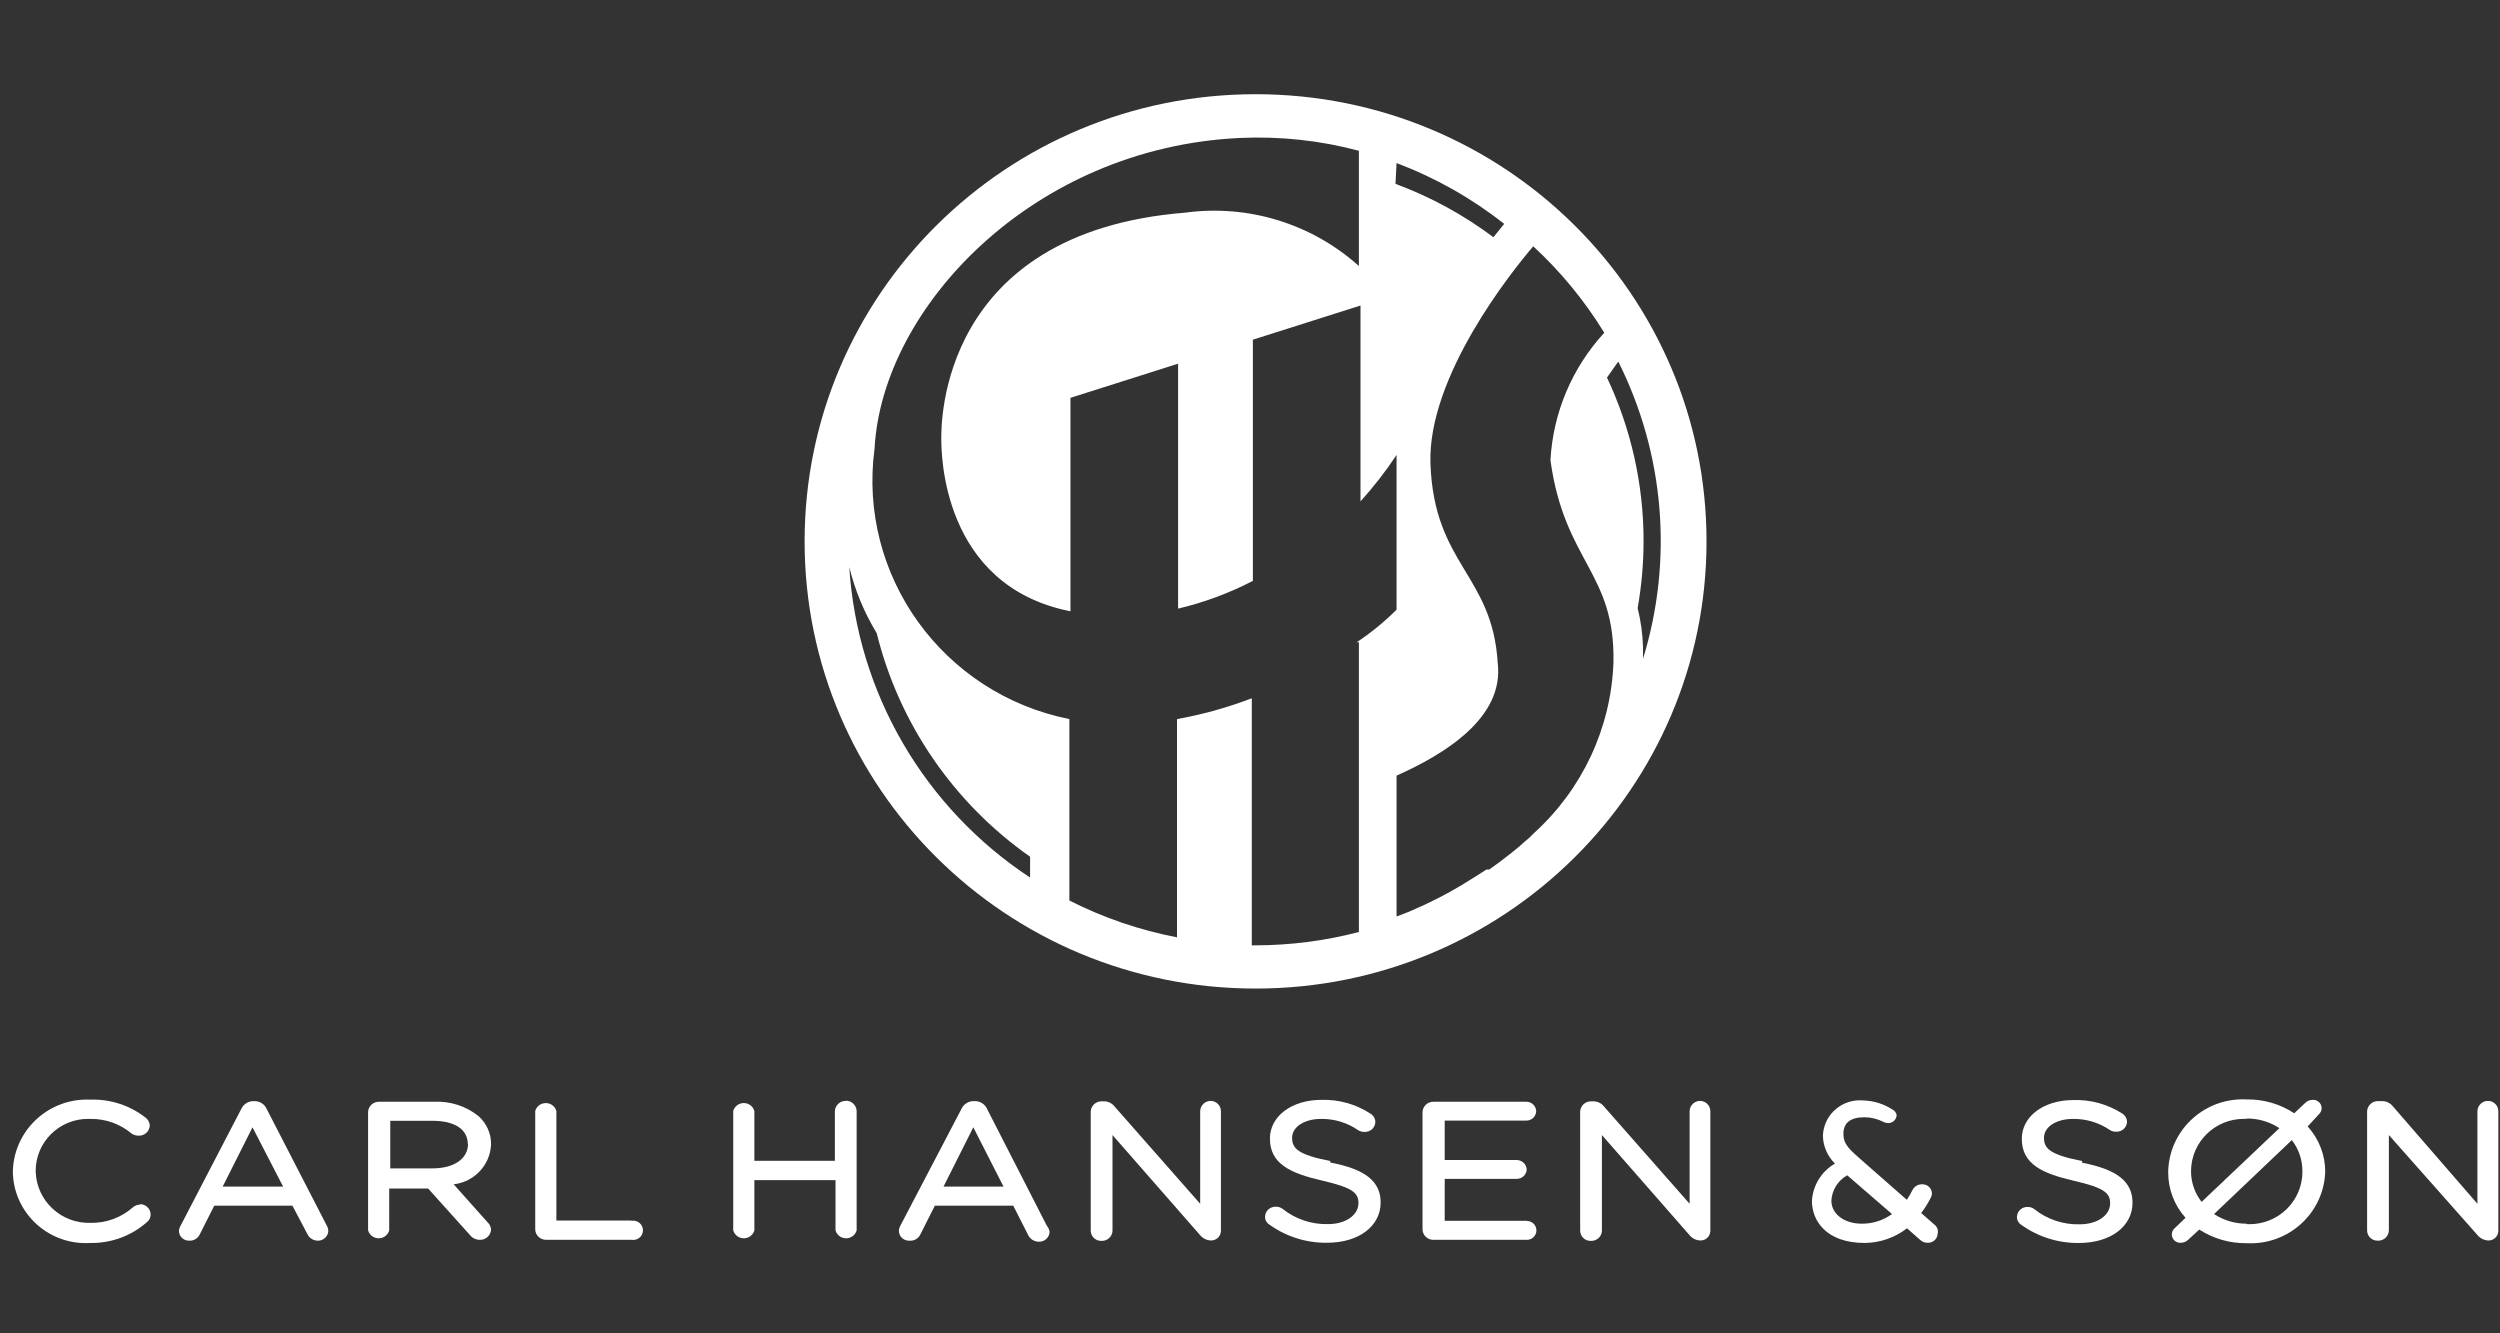
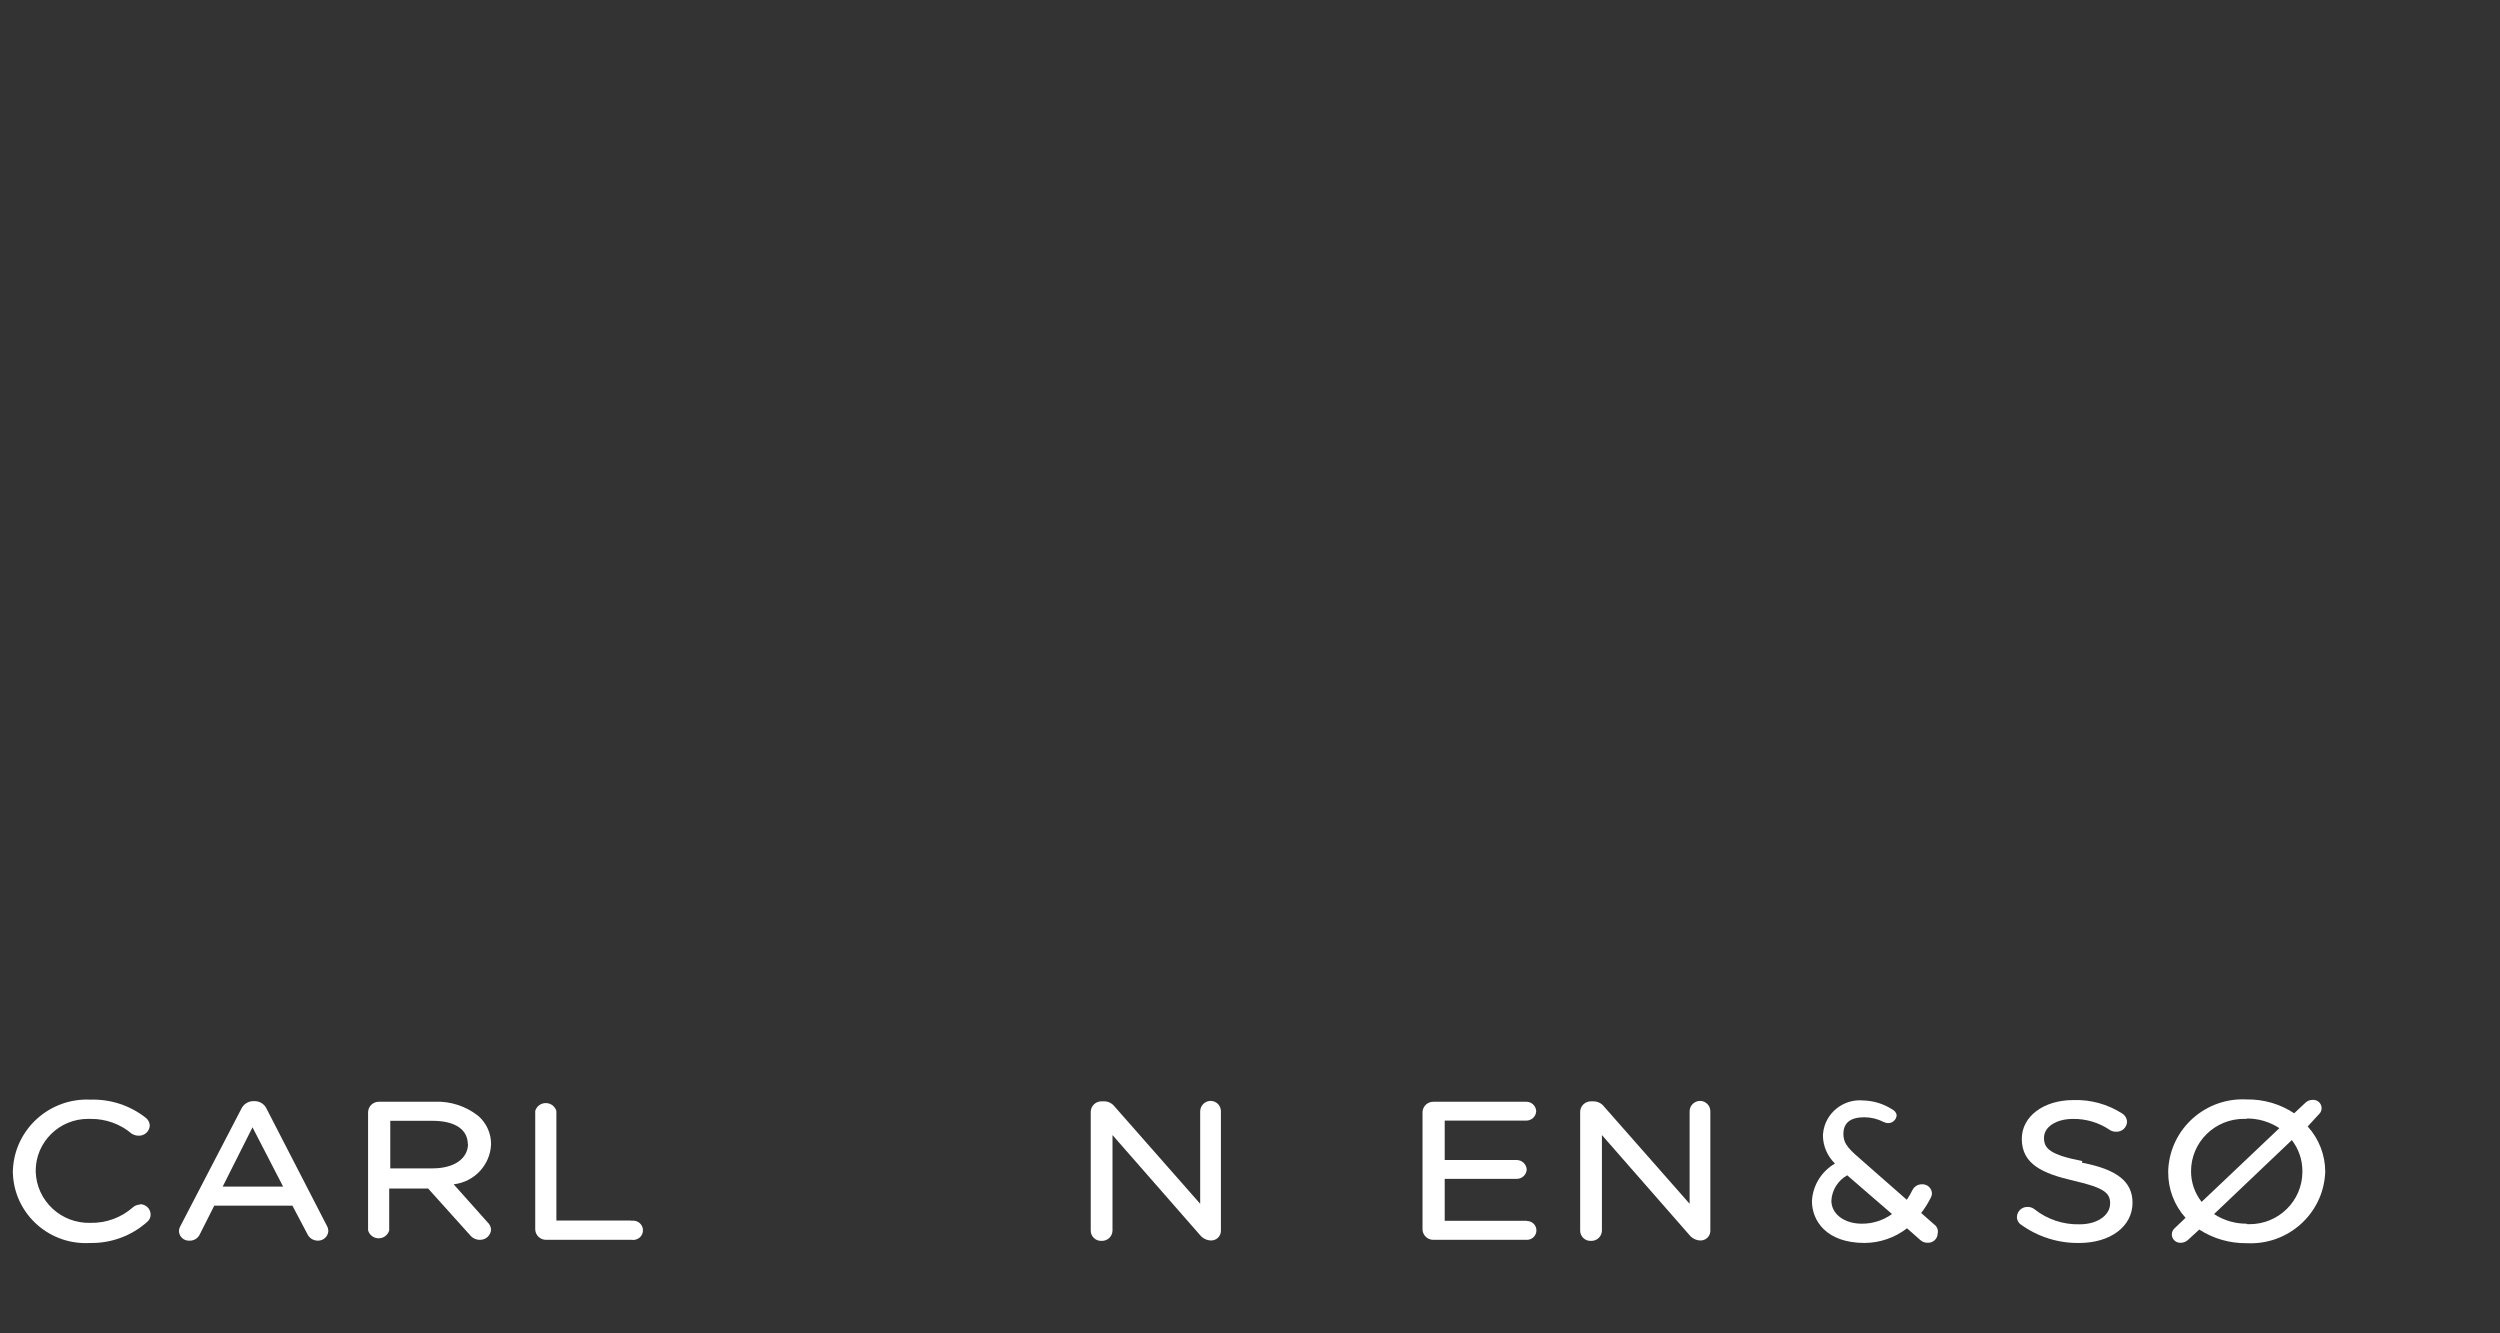
<svg xmlns="http://www.w3.org/2000/svg" width="120" height="64" viewBox="0 0 120 64" fill="none">
  <rect x="0" y="0" width="120" height="64" fill="#333333" stroke="none" />
-   <path d="M60.267 4.522C48.312 4.522 38.621 14.132 38.621 25.986C38.621 37.841 48.312 47.451 60.267 47.451C72.222 47.451 81.913 37.841 81.913 25.986C81.913 14.132 72.222 4.522 60.267 4.522ZM67.035 7.826C68.898 8.531 70.641 9.515 72.201 10.746L71.684 11.387C70.251 10.312 68.667 9.449 66.983 8.825L67.035 7.826ZM49.444 42.123C44.361 38.773 41.149 33.257 40.765 27.216C41.039 28.335 41.483 29.406 42.082 30.392C43.155 34.731 45.768 38.541 49.444 41.124V42.123ZM65.227 30.828V44.736C63.608 45.159 61.941 45.374 60.267 45.376H60.086V33.517C58.924 33.962 57.722 34.297 56.496 34.516V44.992C54.699 44.647 52.959 44.052 51.33 43.225V34.516C45.252 33.302 41.164 27.624 41.979 21.53C42.341 14.768 49.573 7.083 59.518 6.622C61.442 6.533 63.367 6.741 65.227 7.237V12.77C62.964 10.735 59.91 9.797 56.883 10.208C45.079 11.156 45.182 20.377 45.182 21.043C45.182 21.709 45.182 28.113 51.382 29.342V19.096L56.548 17.457V29.214C57.795 28.919 59.002 28.472 60.138 27.882V16.305L65.304 14.665V24.066C65.936 23.366 66.515 22.622 67.035 21.837V29.265C66.451 29.847 65.811 30.371 65.123 30.828H65.227ZM77.445 31.826C77.326 34.948 75.949 37.892 73.622 39.997L73.389 40.228L73.234 40.356C72.821 40.74 72.382 41.073 71.943 41.406L71.478 41.739H71.349L70.703 42.149C69.958 42.628 69.181 43.056 68.378 43.43L67.629 43.763L67.035 43.993V37.231C69.385 36.181 72.201 34.439 71.891 31.826C71.633 27.575 68.843 27.114 68.662 22.273C68.507 18.072 72.588 13 73.596 11.822C74.919 13.044 76.066 14.44 77.005 15.972C75.457 17.655 74.544 19.818 74.422 22.093C75.094 26.985 77.548 27.472 77.445 31.826ZM78.865 31.058C78.846 30.428 78.759 29.801 78.607 29.188C78.794 28.131 78.889 27.06 78.891 25.986C78.895 23.269 78.295 20.585 77.135 18.123L77.677 17.355C79.897 21.785 80.322 26.89 78.865 31.622C78.865 31.442 78.865 31.263 78.865 31.084" fill="white" />
  <path d="M6.713 57.822C6.589 57.824 6.47 57.87 6.378 57.953C5.82 58.445 5.096 58.711 4.35 58.697C2.939 58.742 1.759 57.644 1.714 56.245C1.713 56.227 1.713 56.21 1.713 56.193C1.717 54.815 2.846 53.702 4.235 53.706C4.273 53.706 4.312 53.707 4.35 53.708C5.07 53.699 5.769 53.949 6.318 54.413C6.417 54.477 6.533 54.512 6.652 54.513C6.934 54.525 7.173 54.31 7.19 54.03C7.184 53.874 7.106 53.729 6.977 53.638C6.229 53.057 5.299 52.754 4.35 52.783C2.386 52.688 0.716 54.189 0.62 56.137C0.619 56.159 0.618 56.181 0.617 56.203V56.263C0.653 58.179 2.248 59.704 4.18 59.669C4.23 59.668 4.28 59.666 4.33 59.663C5.334 59.681 6.309 59.322 7.058 58.657C7.175 58.565 7.239 58.422 7.23 58.275C7.214 58.005 6.986 57.796 6.713 57.802" fill="white" />
  <path d="M12.809 53.246C12.707 52.999 12.46 52.842 12.191 52.854C11.922 52.845 11.677 53.001 11.572 53.246L8.661 58.848C8.616 58.924 8.591 59.011 8.59 59.1C8.601 59.36 8.823 59.563 9.086 59.552C9.086 59.552 9.087 59.552 9.087 59.552C9.288 59.561 9.477 59.456 9.574 59.281L10.284 57.873H14.037L14.747 59.22C14.835 59.42 15.033 59.55 15.254 59.552C15.524 59.558 15.75 59.348 15.761 59.079C15.756 58.995 15.732 58.912 15.69 58.838L12.809 53.246ZM13.59 56.957H10.689L12.12 54.111L13.59 56.957Z" fill="white" />
  <path d="M20.833 52.884H18.195C17.913 52.878 17.679 53.097 17.668 53.377V59.059C17.748 59.337 18.04 59.498 18.32 59.419C18.495 59.369 18.632 59.233 18.682 59.059V57.048H20.549L22.557 59.281C22.671 59.427 22.847 59.513 23.034 59.512C23.314 59.518 23.55 59.306 23.571 59.029C23.567 58.895 23.508 58.768 23.409 58.677L21.776 56.847C22.77 56.733 23.533 55.917 23.571 54.926C23.576 54.412 23.358 53.921 22.973 53.578C22.37 53.092 21.608 52.845 20.833 52.884ZM22.466 54.895C22.466 55.62 21.796 56.082 20.762 56.082H18.733V53.799H20.762C21.837 53.799 22.455 54.212 22.455 54.926" fill="white" />
  <path d="M30.276 58.587H26.706V53.326C26.626 53.048 26.334 52.888 26.054 52.967C25.878 53.017 25.741 53.152 25.691 53.326V59.019C25.702 59.298 25.937 59.517 26.219 59.512H30.327C30.582 59.55 30.819 59.375 30.857 59.122C30.895 58.87 30.719 58.634 30.464 58.597C30.418 58.59 30.372 58.59 30.327 58.597" fill="white" />
-   <path d="M40.612 52.843C40.326 52.832 40.086 53.052 40.074 53.335C40.074 53.336 40.074 53.336 40.074 53.336V55.72H36.21V53.326C36.13 53.048 35.838 52.887 35.558 52.967C35.382 53.016 35.245 53.152 35.195 53.326V59.059C35.275 59.337 35.567 59.498 35.847 59.418C36.023 59.369 36.16 59.233 36.21 59.059V56.645H40.105V59.059C40.184 59.337 40.476 59.498 40.757 59.418C40.932 59.369 41.069 59.233 41.119 59.059V53.326C41.108 53.047 40.873 52.827 40.591 52.833" fill="white" />
-   <path d="M47.388 53.245C47.286 52.999 47.038 52.842 46.77 52.853C46.498 52.84 46.247 52.997 46.141 53.245L43.209 58.848C43.168 58.925 43.147 59.012 43.148 59.099C43.16 59.36 43.382 59.563 43.645 59.552C43.645 59.552 43.645 59.552 43.645 59.552C43.857 59.573 44.062 59.466 44.163 59.28L44.873 57.872H48.636L49.346 59.27C49.438 59.472 49.64 59.602 49.863 59.602C50.137 59.613 50.369 59.402 50.38 59.13C50.38 59.13 50.38 59.13 50.38 59.129C50.366 59.022 50.32 58.92 50.249 58.838L47.388 53.245ZM48.169 56.957H45.289L46.719 54.111L48.169 56.957Z" fill="white" />
  <path d="M58.137 52.843C57.857 52.832 57.621 53.048 57.61 53.325C57.61 53.325 57.609 53.326 57.609 53.326V57.782L53.502 53.115C53.381 52.957 53.194 52.864 52.995 52.863H52.883C52.605 52.857 52.372 53.071 52.355 53.346V59.079C52.361 59.351 52.588 59.568 52.862 59.562C52.866 59.562 52.869 59.562 52.873 59.562C53.153 59.573 53.389 59.357 53.4 59.08C53.4 59.08 53.4 59.079 53.4 59.079V54.483L57.599 59.28C57.723 59.435 57.908 59.53 58.106 59.542C58.364 59.558 58.586 59.365 58.602 59.11C58.603 59.1 58.604 59.09 58.604 59.079V53.326C58.598 53.054 58.371 52.837 58.097 52.843C58.093 52.843 58.09 52.843 58.086 52.843" fill="white" />
-   <path d="M63.857 55.73C62.305 55.428 62.021 55.126 62.021 54.613C62.021 54.09 62.609 53.708 63.411 53.708C64.048 53.699 64.673 53.889 65.196 54.251C65.287 54.307 65.393 54.335 65.5 54.332C65.774 54.343 66.006 54.132 66.017 53.86C66.017 53.859 66.017 53.859 66.017 53.859C66.014 53.694 65.926 53.542 65.784 53.456C65.087 53 64.266 52.769 63.431 52.793C62.001 52.793 60.956 53.577 60.956 54.653C60.956 55.88 61.97 56.323 63.451 56.665C64.932 57.007 65.206 57.258 65.206 57.751C65.206 58.315 64.608 58.757 63.745 58.757C62.958 58.778 62.189 58.521 61.575 58.033C61.48 57.958 61.361 57.918 61.24 57.922C60.966 57.911 60.734 58.123 60.723 58.394C60.723 58.398 60.723 58.401 60.723 58.405C60.72 58.556 60.797 58.697 60.926 58.777C61.732 59.359 62.707 59.666 63.705 59.652C65.216 59.652 66.271 58.858 66.271 57.721C66.271 56.715 65.551 56.122 63.847 55.8" fill="white" />
  <path d="M73.292 58.597H69.346V56.585H72.785C73.048 56.596 73.27 56.394 73.282 56.133C73.282 56.133 73.282 56.133 73.282 56.133C73.265 55.874 73.046 55.674 72.785 55.68H69.346V53.789H73.241C73.504 53.8 73.727 53.598 73.738 53.337C73.738 53.337 73.738 53.337 73.738 53.336C73.727 53.075 73.505 52.873 73.242 52.884C73.242 52.884 73.241 52.884 73.241 52.884H68.809C68.527 52.878 68.292 53.097 68.281 53.377V59.019C68.292 59.298 68.527 59.518 68.809 59.512H73.292C73.544 59.512 73.748 59.309 73.748 59.059C73.748 58.809 73.544 58.607 73.292 58.607" fill="white" />
  <path d="M81.629 52.844C81.349 52.832 81.113 53.048 81.102 53.326C81.102 53.326 81.102 53.326 81.102 53.327V57.782L76.994 53.115C76.874 52.958 76.686 52.865 76.487 52.864H76.375C76.097 52.858 75.864 53.071 75.848 53.347V59.08C75.853 59.352 76.08 59.568 76.354 59.563C76.358 59.563 76.361 59.562 76.365 59.562C76.645 59.574 76.881 59.358 76.892 59.08C76.892 59.08 76.892 59.08 76.892 59.08V54.483L81.092 59.281C81.215 59.435 81.4 59.531 81.599 59.542C81.856 59.559 82.078 59.366 82.095 59.111C82.096 59.1 82.096 59.09 82.096 59.08V53.327C82.09 53.054 81.864 52.838 81.589 52.843C81.586 52.843 81.582 52.843 81.579 52.844" fill="white" />
  <path d="M99.947 55.73C98.395 55.428 98.111 55.127 98.111 54.614C98.111 54.09 98.699 53.708 99.501 53.708C100.134 53.699 100.754 53.885 101.275 54.241C101.366 54.298 101.472 54.326 101.58 54.322C101.854 54.333 102.086 54.122 102.097 53.85C102.097 53.85 102.097 53.849 102.097 53.849C102.092 53.685 102.004 53.534 101.864 53.447C101.167 53 100.35 52.775 99.521 52.803C98.091 52.803 97.046 53.588 97.046 54.664C97.046 55.891 98.06 56.333 99.541 56.675C101.022 57.017 101.286 57.269 101.286 57.762C101.286 58.325 100.687 58.767 99.825 58.767C99.038 58.788 98.269 58.532 97.654 58.043C97.562 57.97 97.448 57.931 97.33 57.933C97.056 57.922 96.824 58.133 96.813 58.405C96.813 58.408 96.813 58.412 96.813 58.415C96.81 58.566 96.887 58.707 97.015 58.788C97.822 59.369 98.797 59.676 99.795 59.663C101.306 59.663 102.361 58.868 102.361 57.731C102.361 56.726 101.63 56.132 99.937 55.81" fill="white" />
  <path d="M111.296 53.497C111.387 53.419 111.439 53.305 111.438 53.185C111.433 52.963 111.248 52.787 111.023 52.792C111.016 52.792 111.009 52.792 111.002 52.793C110.873 52.794 110.749 52.844 110.657 52.934L110.12 53.437C109.448 52.992 108.655 52.761 107.847 52.773C105.873 52.666 104.185 54.167 104.077 56.125C104.076 56.147 104.075 56.17 104.074 56.193V56.263C104.068 57.071 104.364 57.852 104.906 58.456L104.389 58.949C104.298 59.027 104.246 59.141 104.247 59.26C104.252 59.482 104.437 59.658 104.661 59.654C104.669 59.653 104.676 59.653 104.683 59.653C104.812 59.651 104.935 59.6 105.028 59.512L105.565 59.019C106.24 59.456 107.031 59.683 107.837 59.673C109.812 59.779 111.5 58.279 111.607 56.321C111.609 56.298 111.61 56.276 111.611 56.253C111.613 55.447 111.313 54.669 110.769 54.07L111.296 53.497ZM107.837 53.688C108.396 53.684 108.944 53.845 109.41 54.151L105.677 57.691C105.344 57.266 105.165 56.741 105.17 56.203C105.179 54.814 106.322 53.696 107.722 53.705C107.761 53.705 107.799 53.706 107.837 53.708V53.688ZM107.837 58.737C107.282 58.74 106.738 58.579 106.275 58.275L110.008 54.724C110.338 55.151 110.517 55.675 110.515 56.213V56.263C110.506 57.652 109.363 58.77 107.963 58.761C107.924 58.761 107.886 58.759 107.847 58.757" fill="white" />
-   <path d="M119.443 52.843C119.163 52.832 118.927 53.048 118.916 53.325C118.916 53.325 118.916 53.326 118.916 53.326V57.782L114.859 53.105C114.738 52.947 114.551 52.854 114.351 52.853H114.149C113.87 52.847 113.637 53.061 113.621 53.336V59.069C113.626 59.341 113.853 59.557 114.128 59.552C114.131 59.552 114.135 59.552 114.138 59.552C114.418 59.563 114.654 59.347 114.666 59.07C114.666 59.07 114.666 59.069 114.666 59.069V54.483L118.916 59.28C119.04 59.435 119.224 59.53 119.423 59.542C119.68 59.558 119.902 59.365 119.919 59.11C119.92 59.1 119.92 59.09 119.92 59.079V53.326C119.915 53.054 119.688 52.837 119.413 52.843C119.41 52.843 119.406 52.843 119.403 52.843" fill="white" />
  <path d="M92.845 58.777L92.217 58.224C92.391 57.997 92.543 57.755 92.673 57.5C92.71 57.435 92.731 57.363 92.734 57.289C92.729 57.039 92.52 56.84 92.268 56.845C92.261 56.845 92.254 56.846 92.247 56.846C92.058 56.845 91.885 56.951 91.801 57.118C91.721 57.282 91.629 57.44 91.527 57.59L89.498 55.81C88.788 55.187 88.484 54.955 88.484 54.422C88.484 53.889 88.829 53.628 89.498 53.628C89.82 53.631 90.136 53.71 90.421 53.859C90.484 53.89 90.554 53.908 90.624 53.909C90.848 53.915 91.034 53.739 91.04 53.517C91.04 53.517 91.04 53.517 91.04 53.517C91.013 53.397 90.93 53.296 90.817 53.245C90.408 52.983 89.934 52.837 89.448 52.823C88.472 52.728 87.603 53.435 87.507 54.403C87.504 54.439 87.501 54.476 87.5 54.513C87.508 55.017 87.716 55.497 88.078 55.85C87.428 56.228 87.013 56.904 86.973 57.651C86.973 58.566 87.632 59.662 89.508 59.662C90.244 59.654 90.957 59.407 91.537 58.958L92.176 59.522C92.272 59.61 92.4 59.657 92.531 59.652C92.783 59.663 92.996 59.47 93.007 59.22C93.007 59.217 93.008 59.213 93.008 59.21C93.048 59.046 92.983 58.875 92.845 58.777ZM90.817 58.274C90.396 58.578 89.887 58.741 89.366 58.737C88.525 58.737 87.906 58.274 87.906 57.631C87.933 57.123 88.22 56.664 88.666 56.414L90.817 58.274Z" fill="white" />
</svg>